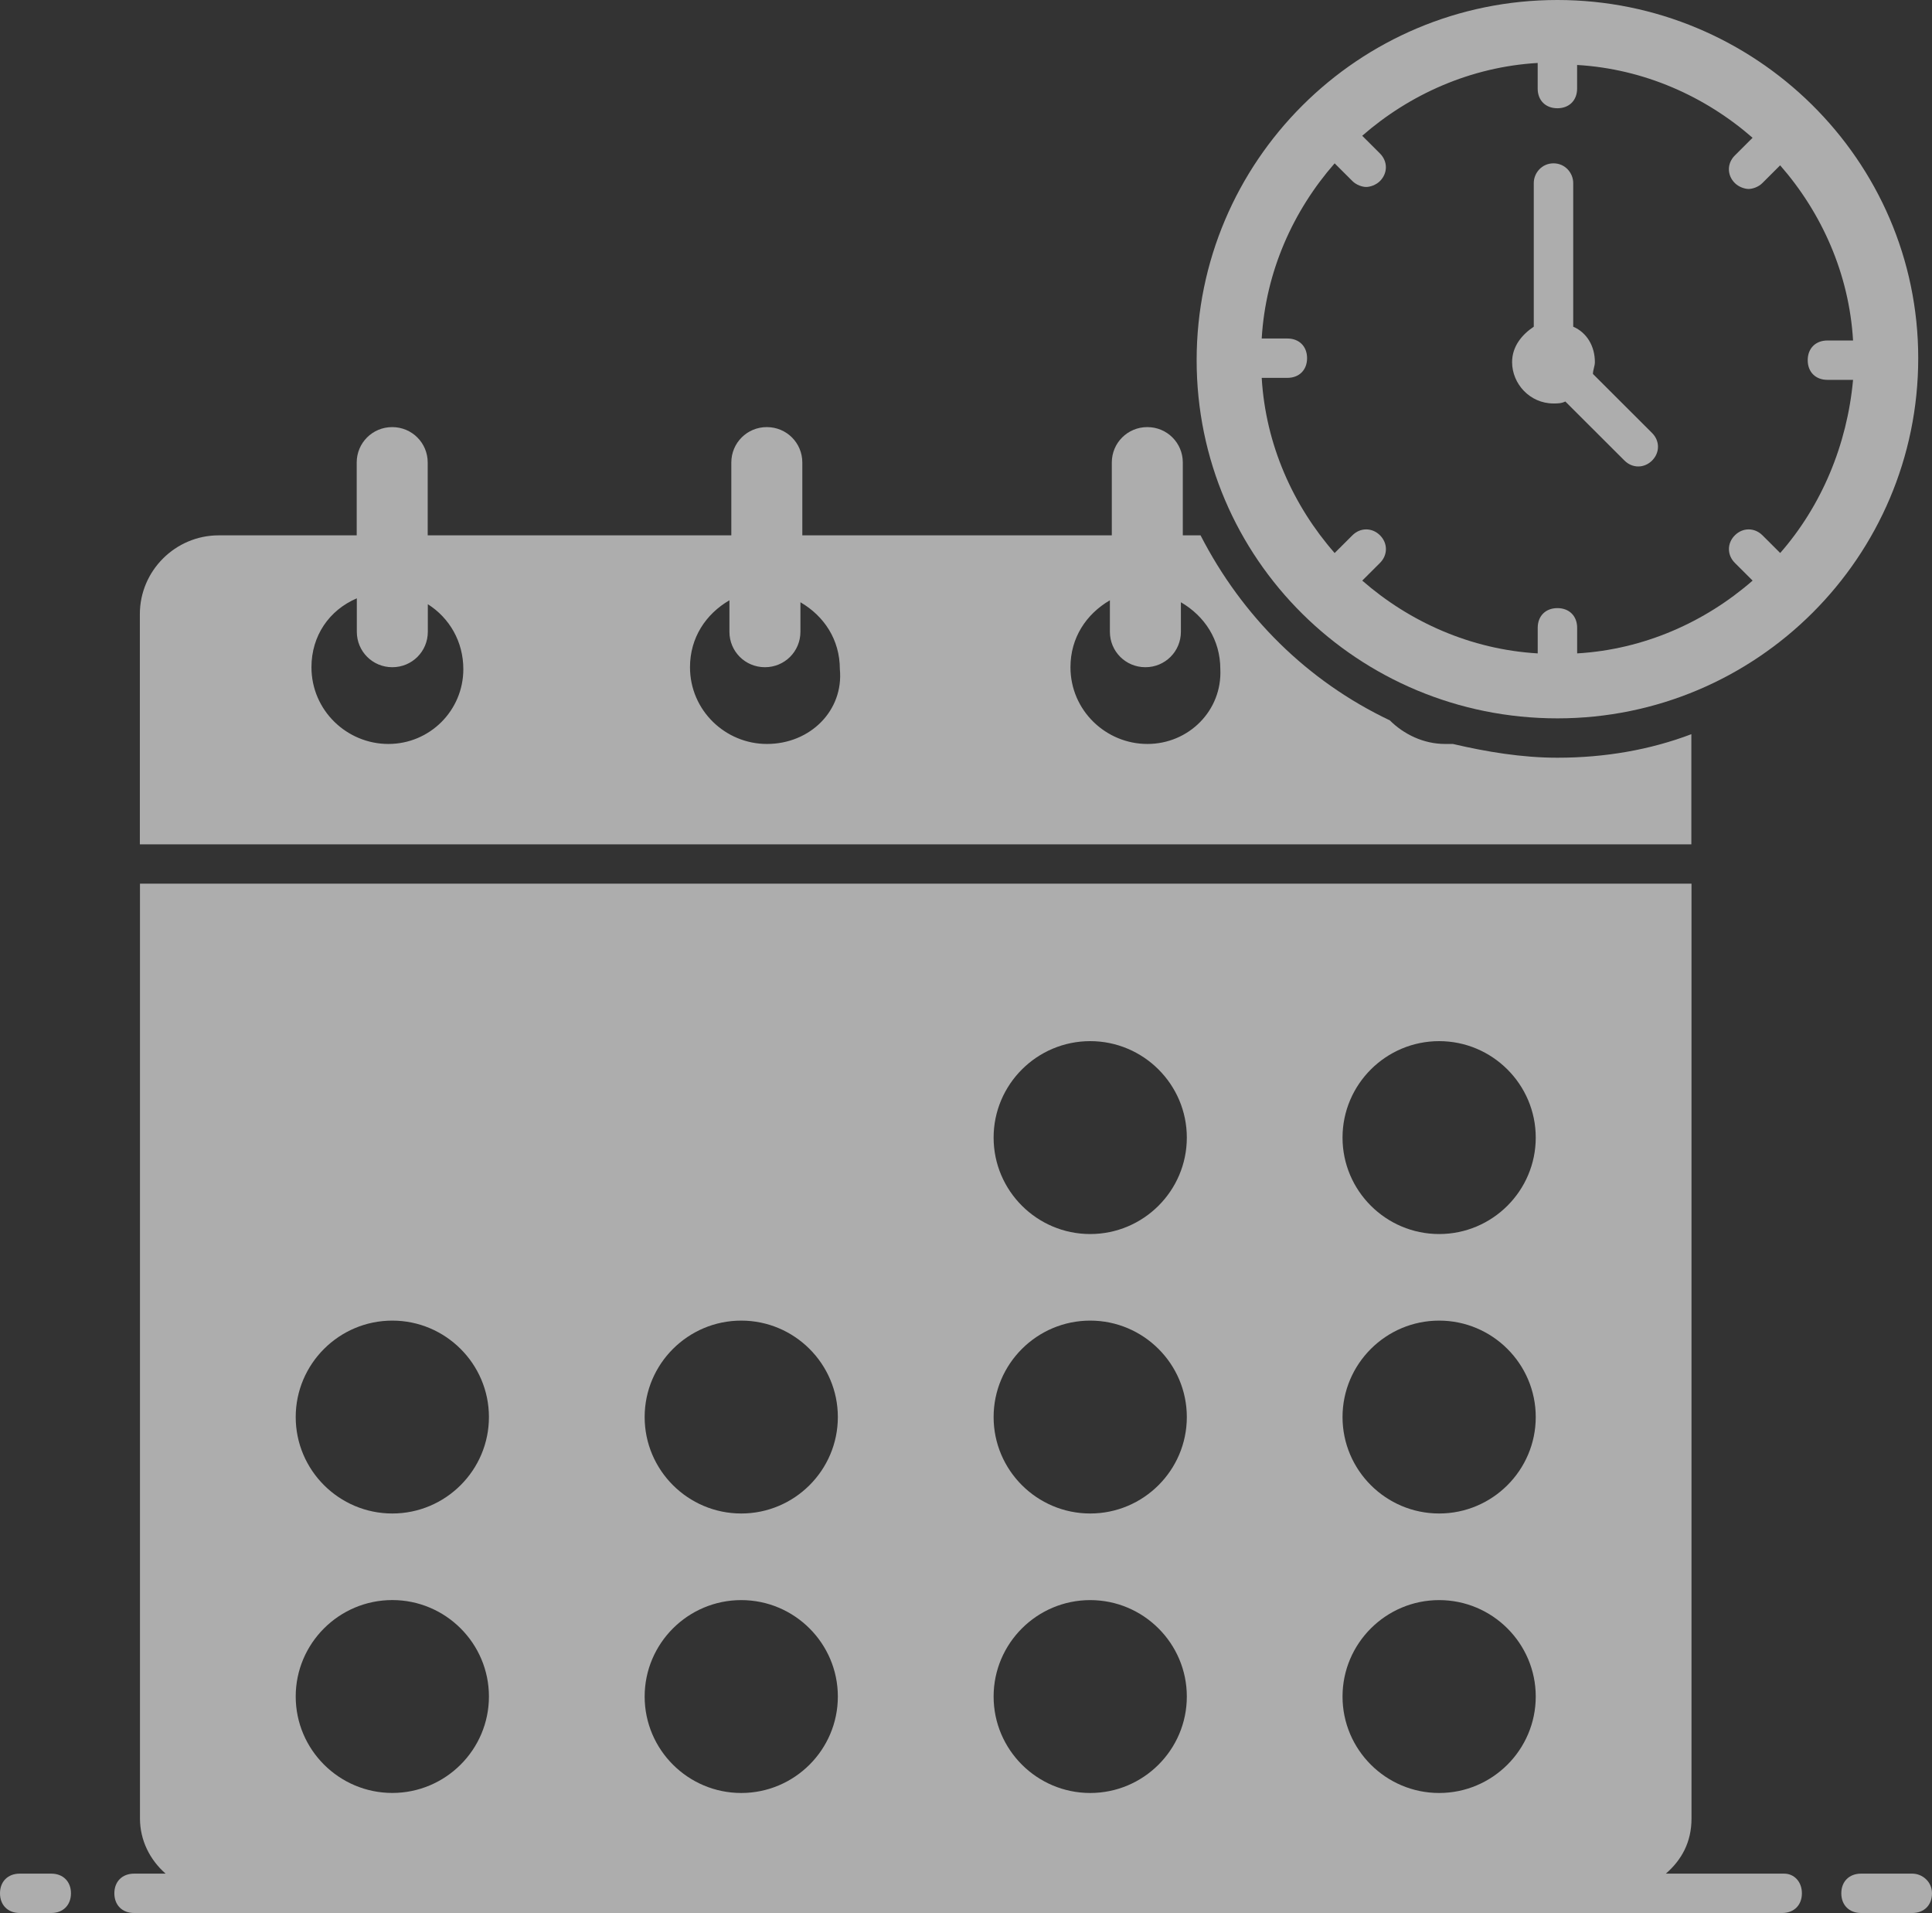
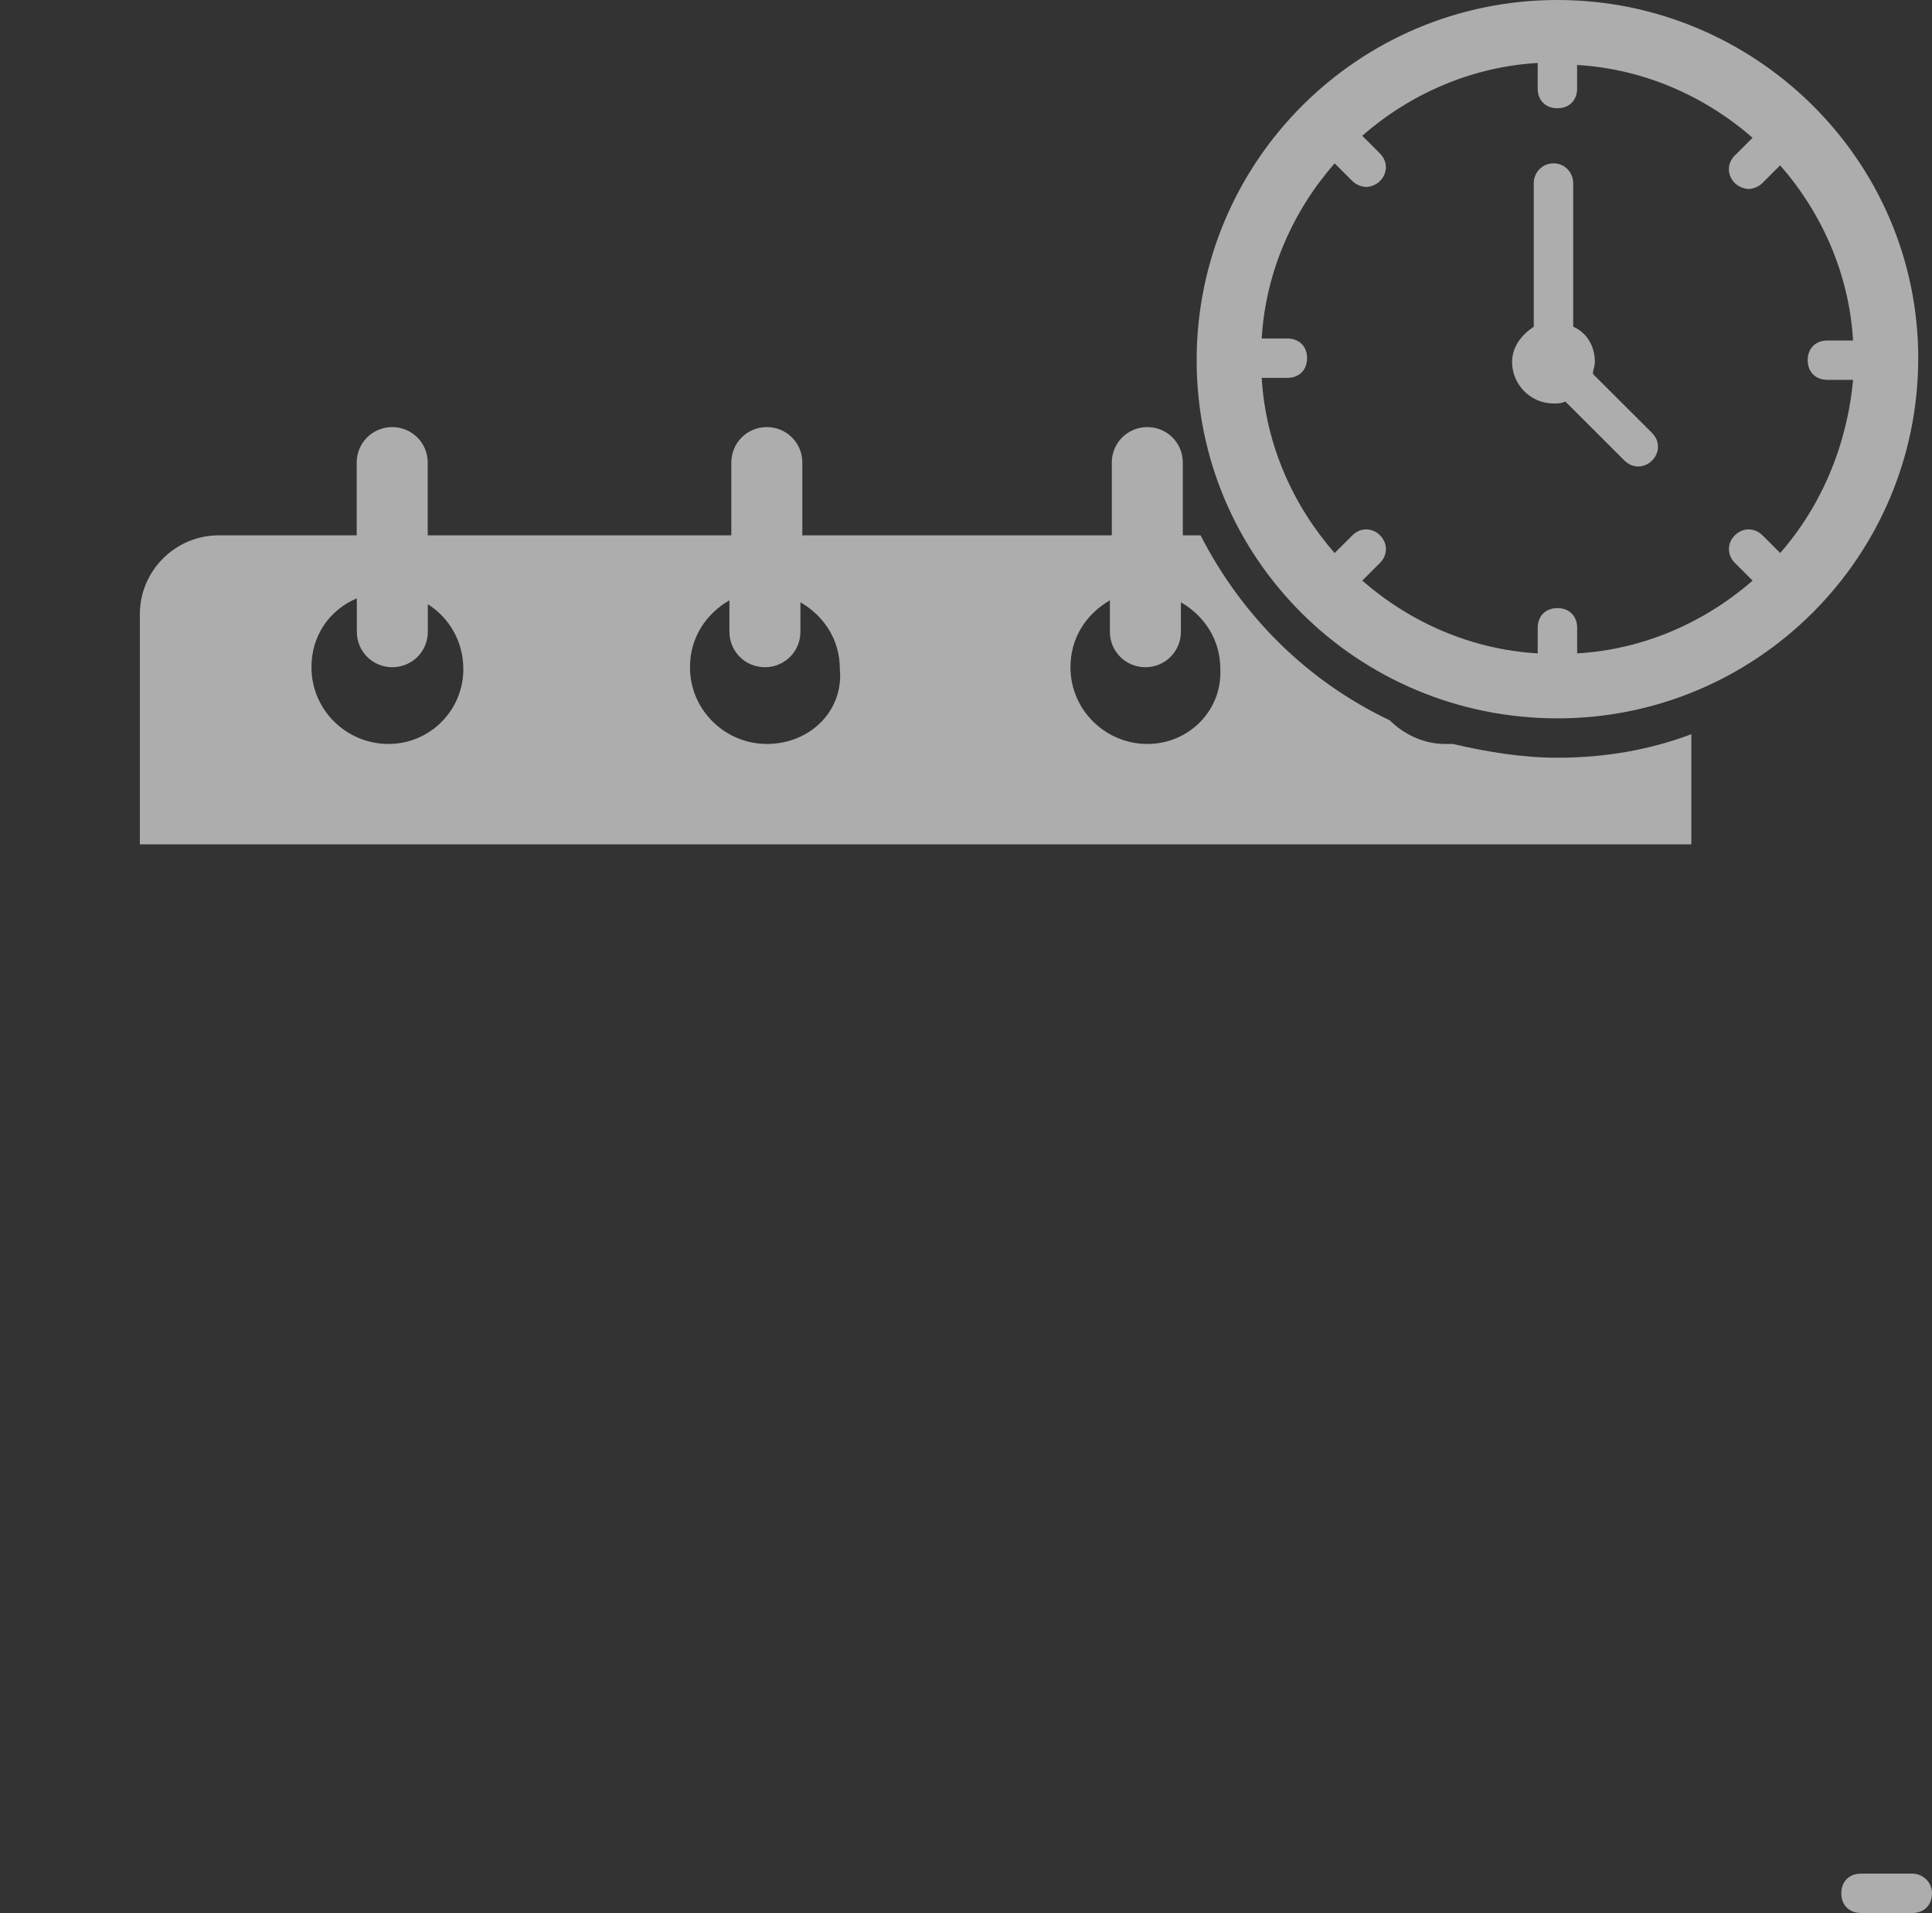
<svg xmlns="http://www.w3.org/2000/svg" width="100" height="99" viewBox="0 0 100 99" fill="none">
  <rect x="0" y="0" width="100" height="99" fill="#333333" stroke="none" />
  <g clip-path="url(#clip0_2082_275)">
-     <path d="M92.347 96.963H86.225C87.042 96.251 87.552 95.334 87.552 94.11V45.73H7.245V94.11C7.245 95.23 7.755 96.249 8.572 96.963H6.94C6.328 96.963 5.919 97.371 5.919 97.981C5.919 98.592 6.328 99 6.94 99H92.245C92.857 99 93.266 98.592 93.266 97.981C93.266 97.371 92.857 96.963 92.347 96.963ZM74.49 53.88C77.244 53.88 79.49 56.12 79.49 58.872C79.49 61.623 77.246 63.863 74.49 63.863C71.734 63.863 69.489 61.623 69.489 58.872C69.489 56.12 71.734 53.88 74.49 53.88ZM74.49 68.343C77.244 68.343 79.49 70.583 79.49 73.334C79.49 76.085 77.246 78.325 74.49 78.325C71.734 78.325 69.489 76.085 69.489 73.334C69.489 70.583 71.734 68.343 74.49 68.343ZM74.49 82.807C77.244 82.807 79.49 85.047 79.49 87.798C79.49 90.549 77.246 92.789 74.49 92.789C71.734 92.789 69.489 90.549 69.489 87.798C69.489 85.047 71.734 82.807 74.49 82.807ZM56.429 53.88C59.184 53.88 61.43 56.12 61.43 58.872C61.43 61.623 59.186 63.863 56.429 63.863C53.673 63.863 51.429 61.623 51.429 58.872C51.429 56.12 53.673 53.88 56.429 53.88ZM56.429 68.343C59.184 68.343 61.43 70.583 61.43 73.334C61.43 76.085 59.186 78.325 56.429 78.325C53.673 78.325 51.429 76.085 51.429 73.334C51.429 70.583 53.673 68.343 56.429 68.343ZM56.429 82.807C59.184 82.807 61.43 85.047 61.43 87.798C61.43 90.549 59.186 92.789 56.429 92.789C53.673 92.789 51.429 90.549 51.429 87.798C51.429 85.047 53.673 82.807 56.429 82.807ZM38.367 68.343C41.121 68.343 43.367 70.583 43.367 73.334C43.367 76.085 41.123 78.325 38.367 78.325C35.611 78.325 33.367 76.085 33.367 73.334C33.367 70.583 35.611 68.343 38.367 68.343ZM38.367 82.807C41.121 82.807 43.367 85.047 43.367 87.798C43.367 90.549 41.123 92.789 38.367 92.789C35.611 92.789 33.367 90.549 33.367 87.798C33.367 85.047 35.611 82.807 38.367 82.807ZM20.306 92.787C17.552 92.787 15.306 90.547 15.306 87.796C15.306 85.045 17.55 82.805 20.306 82.805C23.063 82.805 25.307 85.045 25.307 87.796C25.307 90.547 23.063 92.787 20.306 92.787ZM20.306 68.343C23.061 68.343 25.307 70.583 25.307 73.334C25.307 76.085 23.063 78.325 20.306 78.325C17.55 78.325 15.306 76.085 15.306 73.334C15.306 70.583 17.55 68.343 20.306 68.343Z" fill="white" fill-opacity="0.6" />
-     <path d="M2.653 96.963H1.02C0.409 96.963 0 97.371 0 97.981C0 98.592 0.409 99 1.02 99H2.653C3.265 99 3.673 98.592 3.673 97.981C3.673 97.371 3.265 96.963 2.653 96.963Z" fill="white" fill-opacity="0.6" />
    <path d="M98.98 96.963H96.327C95.715 96.963 95.306 97.371 95.306 97.981C95.306 98.592 95.715 99 96.327 99H98.98C99.591 99 100 98.592 100 97.981C100 97.371 99.49 96.963 98.98 96.963Z" fill="white" fill-opacity="0.6" />
    <path d="M87.552 37.992C85.409 38.807 83.062 39.213 80.612 39.213C78.775 39.213 76.939 38.907 75.203 38.501H74.795C73.673 38.501 72.652 37.992 71.937 37.28C67.652 35.243 64.284 31.881 62.141 27.705H61.222V23.937C61.222 22.919 60.405 22.103 59.385 22.103C58.365 22.103 57.547 22.919 57.547 23.937V27.705H41.528V23.937C41.528 22.919 40.711 22.103 39.69 22.103C38.67 22.103 37.853 22.919 37.853 23.937V27.705H22.138V23.937C22.138 22.919 21.321 22.103 20.3 22.103C19.28 22.103 18.463 22.919 18.463 23.937V27.705H11.32C9.076 27.705 7.239 29.539 7.239 31.779V43.695H87.544V37.992H87.552ZM20.101 38.501C17.959 38.501 16.121 36.77 16.121 34.529C16.121 32.899 17.04 31.574 18.469 30.964V32.694C18.469 33.713 19.286 34.529 20.306 34.529C21.327 34.529 22.144 33.713 22.144 32.694V31.268C23.266 31.98 23.982 33.204 23.982 34.63C23.982 36.769 22.248 38.501 20.103 38.501H20.101ZM39.694 38.501C37.552 38.501 35.714 36.77 35.714 34.529C35.714 33.001 36.531 31.779 37.755 31.065V32.694C37.755 33.713 38.572 34.529 39.593 34.529C40.613 34.529 41.43 33.713 41.43 32.694V31.167C42.654 31.879 43.471 33.102 43.471 34.63C43.674 36.769 41.94 38.501 39.696 38.501H39.694ZM59.387 38.501C57.245 38.501 55.407 36.77 55.407 34.529C55.407 33.001 56.224 31.779 57.448 31.065V32.694C57.448 33.713 58.265 34.529 59.285 34.529C60.306 34.529 61.123 33.713 61.123 32.694V31.167C62.346 31.879 63.164 33.102 63.164 34.63C63.265 36.769 61.531 38.501 59.389 38.501H59.387Z" fill="white" fill-opacity="0.6" />
    <path d="M80.612 0C70.306 0 61.938 8.351 61.938 18.64C61.938 28.928 70.305 37.176 80.612 37.176C90.92 37.176 99.287 28.825 99.287 18.536C99.287 8.248 90.816 0 80.612 0ZM92.144 28.62L91.225 27.703C90.816 27.295 90.204 27.295 89.796 27.703C89.387 28.111 89.387 28.722 89.796 29.13L90.715 30.047C88.265 32.185 85.102 33.611 81.633 33.814V32.489C81.633 31.879 81.224 31.471 80.612 31.471C80 31.471 79.592 31.879 79.592 32.489V33.814C76.122 33.611 72.959 32.185 70.51 30.047L71.429 29.13C71.837 28.722 71.837 28.111 71.429 27.703C71.02 27.295 70.408 27.295 70 27.703L69.081 28.62C66.938 26.175 65.509 23.018 65.306 19.555H66.633C67.245 19.555 67.654 19.147 67.654 18.536C67.654 17.926 67.245 17.518 66.633 17.518H65.306C65.509 14.055 66.938 10.897 69.081 8.453L70 9.37C70.203 9.573 70.51 9.676 70.713 9.676C70.916 9.676 71.223 9.575 71.427 9.37C71.835 8.962 71.835 8.351 71.427 7.943L70.508 7.026C72.957 4.888 76.12 3.461 79.59 3.258V4.583C79.59 5.194 79.998 5.602 80.61 5.602C81.222 5.602 81.631 5.194 81.631 4.583V3.362C85.1 3.565 88.263 4.991 90.713 7.13L89.794 8.047C89.385 8.455 89.385 9.065 89.794 9.473C89.997 9.676 90.304 9.779 90.507 9.779C90.711 9.779 91.018 9.678 91.221 9.473L92.14 8.556C94.282 11.001 95.711 14.158 95.914 17.621H94.587C93.975 17.621 93.567 18.029 93.567 18.64C93.567 19.251 93.975 19.658 94.587 19.658H95.914C95.608 23.02 94.282 26.177 92.14 28.622L92.144 28.62Z" fill="white" fill-opacity="0.6" />
    <path d="M82.45 19.352C82.45 19.149 82.551 18.944 82.551 18.741C82.551 17.926 82.143 17.214 81.429 16.907V9.471C81.429 8.962 81.021 8.453 80.409 8.453C79.797 8.453 79.388 8.962 79.388 9.471V16.907C78.777 17.315 78.266 17.926 78.266 18.741C78.266 19.861 79.185 20.88 80.409 20.88C80.612 20.88 80.817 20.88 81.021 20.778L84.082 23.834C84.491 24.242 85.102 24.242 85.511 23.834C85.919 23.426 85.919 22.816 85.511 22.408L82.45 19.352Z" fill="white" fill-opacity="0.6" />
  </g>
  <defs>
    <clipPath id="clip0_2082_275">
      <rect width="100" height="99" fill="white" />
    </clipPath>
  </defs>
</svg>